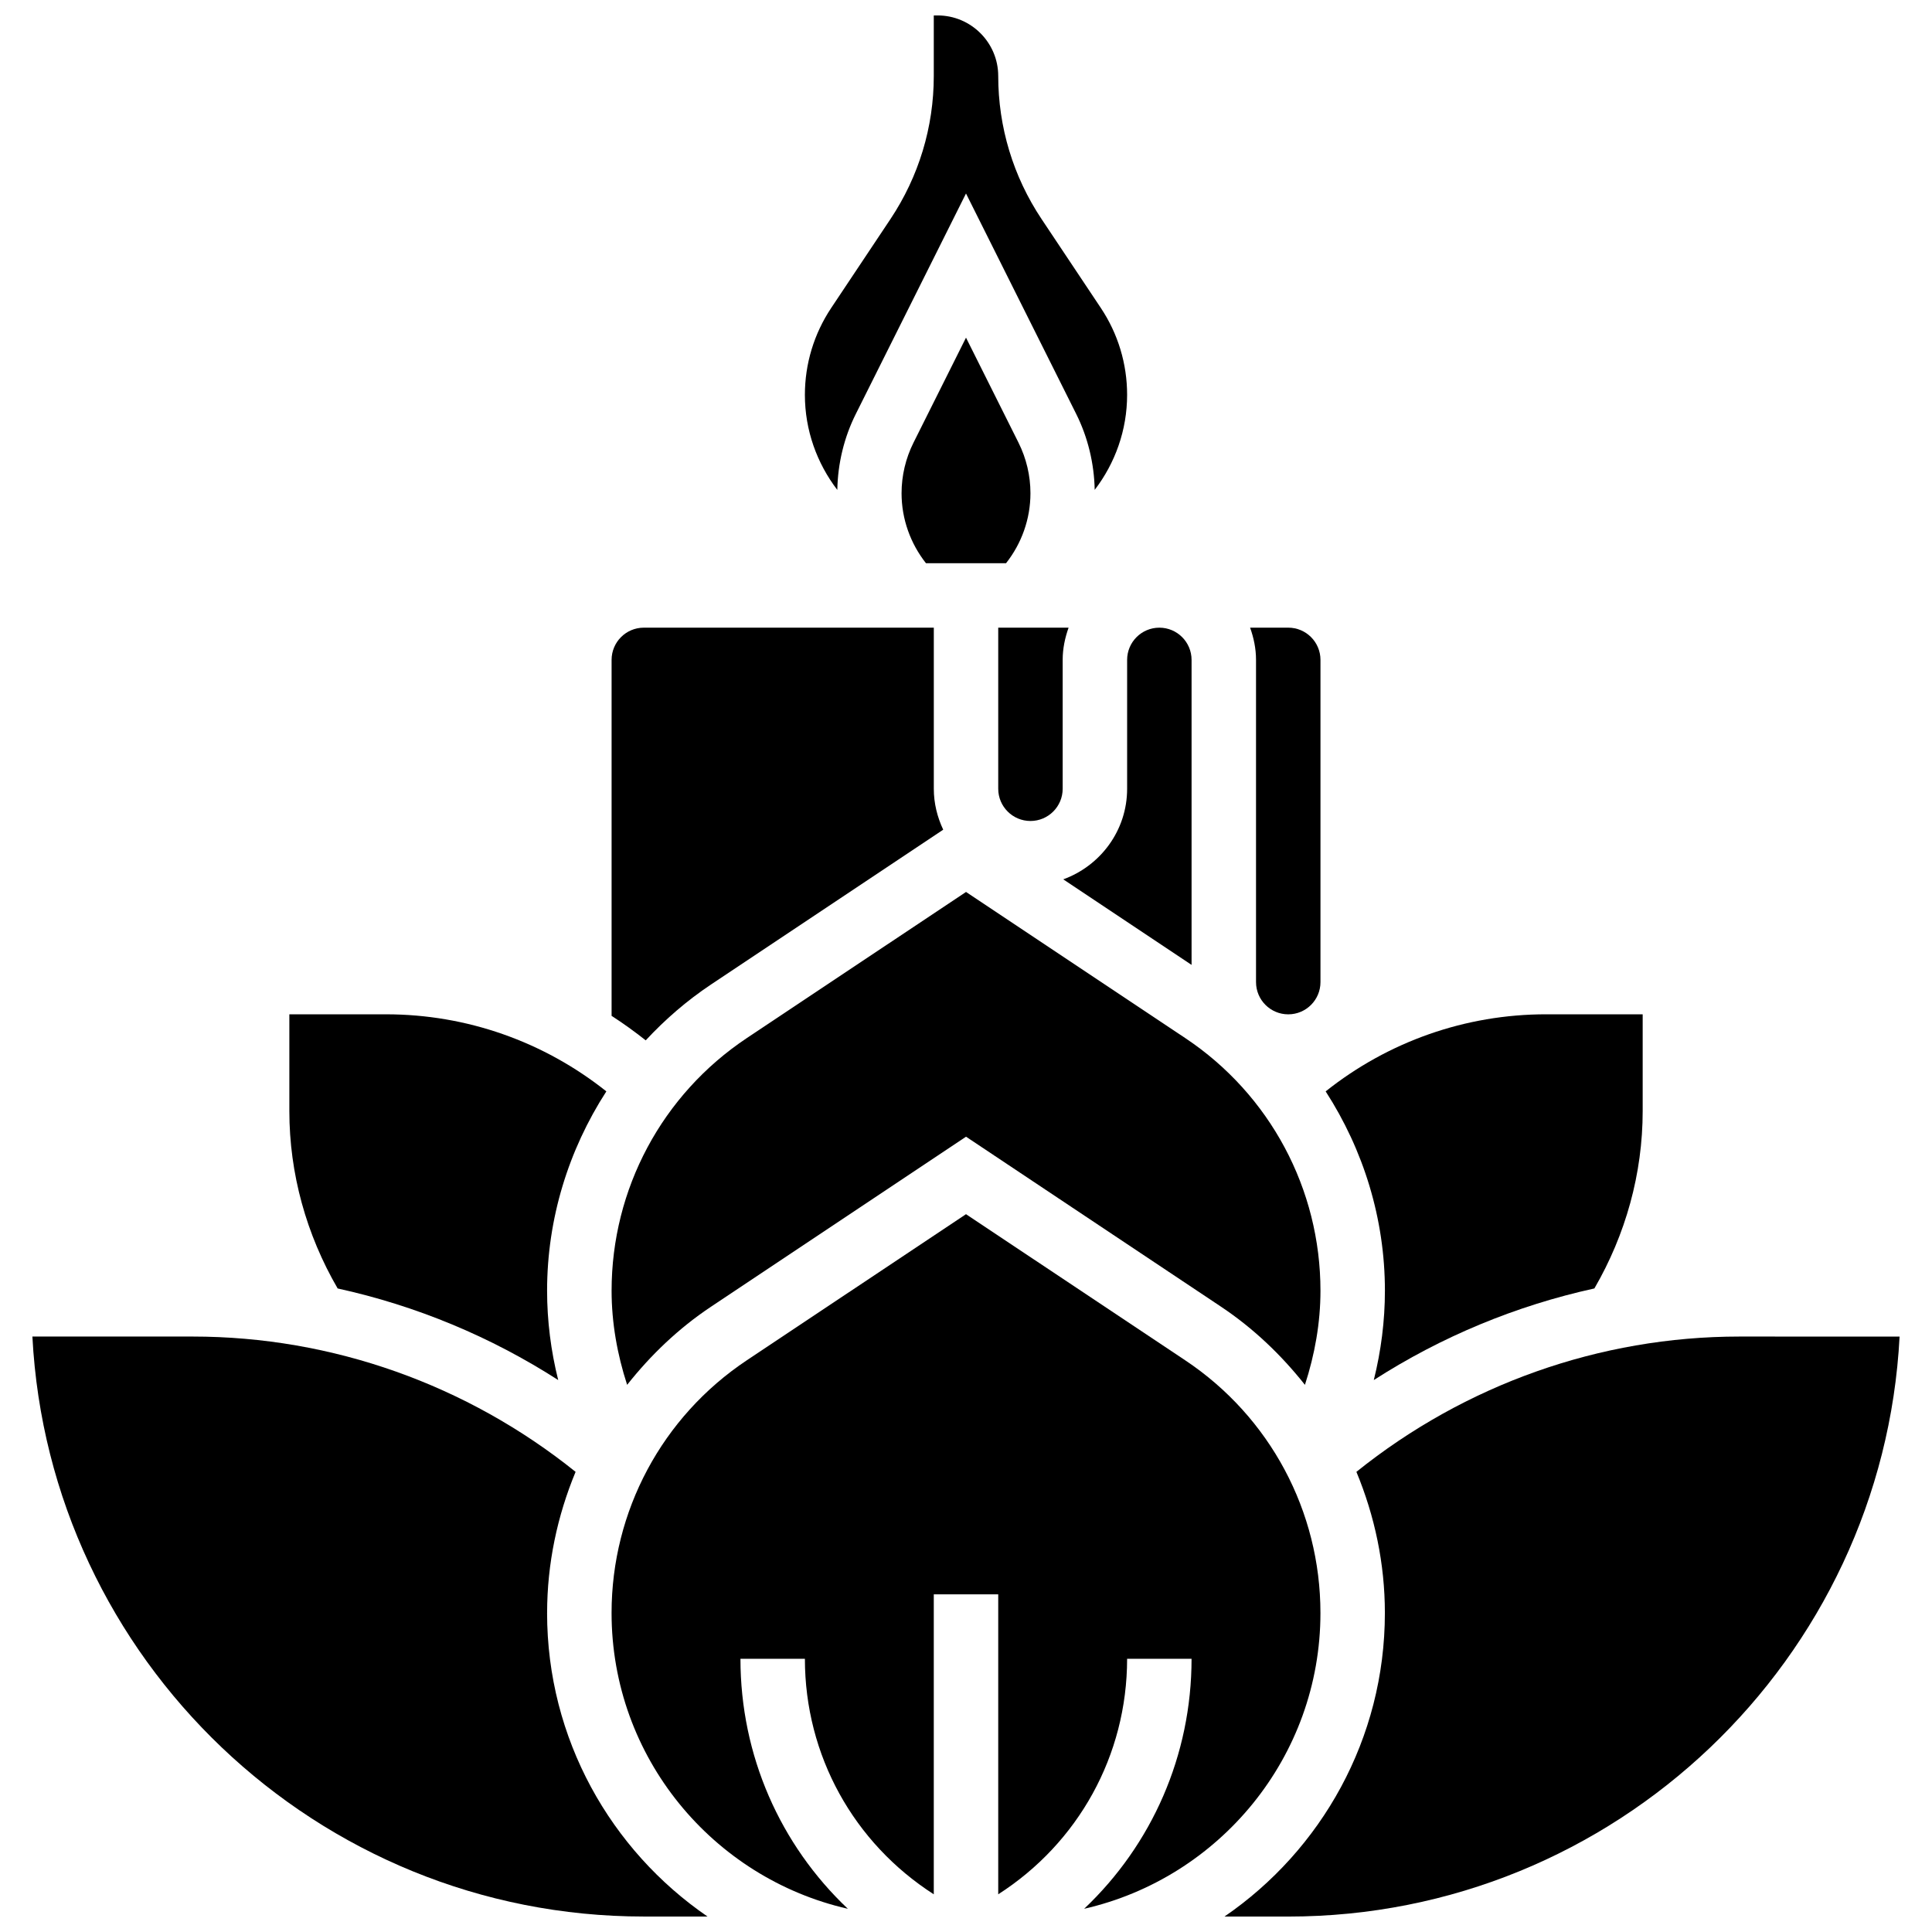
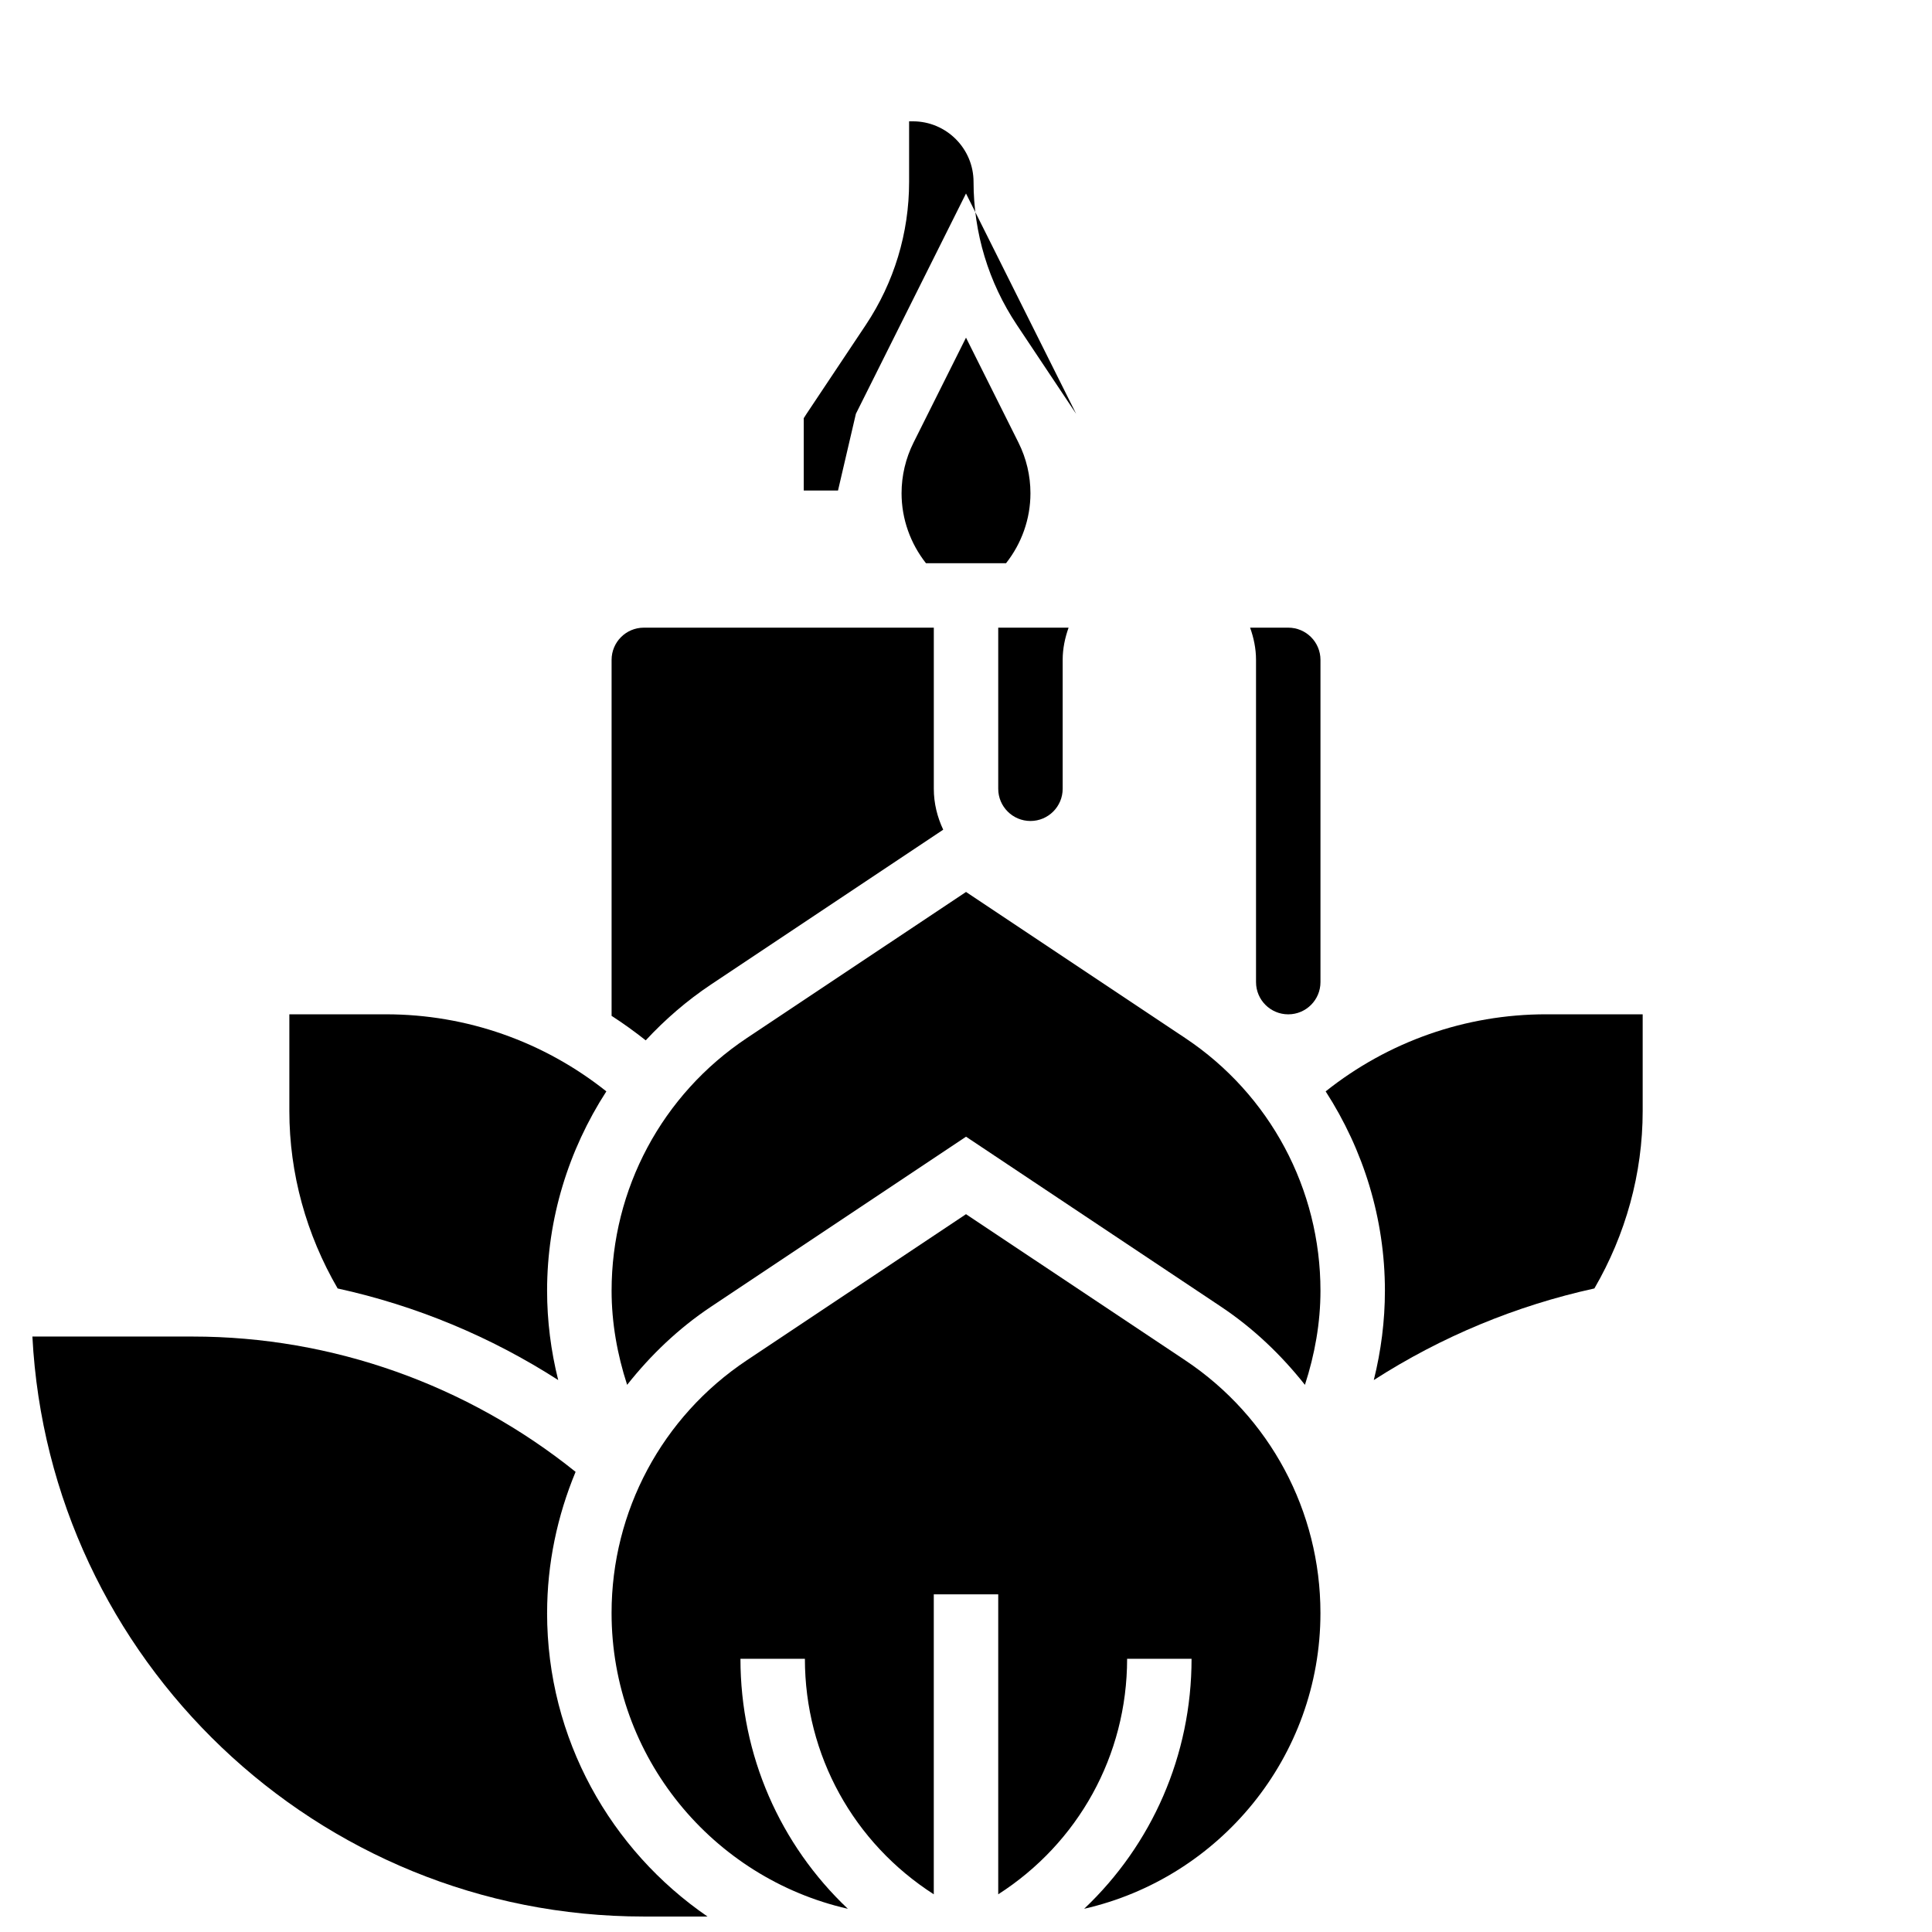
<svg xmlns="http://www.w3.org/2000/svg" width="800px" height="800px" version="1.1" viewBox="144 144 512 512">
  <defs>
    <clipPath id="c">
      <path d="m357 148.09h86v125.91h-86z" />
    </clipPath>
    <clipPath id="b">
-       <path d="m468 498h180v153.9h-180z" />
-     </clipPath>
+       </clipPath>
    <clipPath id="a">
      <path d="m152 498h180v153.9h-180z" />
    </clipPath>
  </defs>
  <path d="m417.08 274.72c0-4.652-1.086-9.246-3.168-13.414l-13.91-27.824-13.91 27.82c-2.082 4.168-3.168 8.762-3.168 13.414 0 6.856 2.375 13.34 6.465 18.539h21.227c4.09-5.191 6.465-11.672 6.465-18.535z" />
  <path d="m417.08 361.57c4.715 0 8.539-3.824 8.539-8.539v-34.156c0-3.004 0.613-5.859 1.57-8.539h-18.648v42.695c0 4.711 3.824 8.539 8.539 8.539z" />
  <g clip-path="url(#c)">
-     <path d="m370.82 253.66 29.18-58.383 29.188 58.391c3.117 6.227 4.781 13.176 4.918 20.152 5.414-7.07 8.59-15.824 8.59-25.191 0-8.215-2.406-16.184-6.969-23.023l-15.711-23.566c-7.508-11.262-11.477-24.371-11.477-37.898 0-8.844-7.207-16.051-16.062-16.051h-1.016v16.062c0 13.527-3.969 26.625-11.477 37.898l-15.711 23.566c-4.559 6.848-6.969 14.809-6.969 23.023 0 9.367 3.184 18.121 8.59 25.191 0.129-6.988 1.793-13.938 4.926-20.172z" />
+     <path d="m370.82 253.66 29.18-58.383 29.188 58.391l-15.711-23.566c-7.508-11.262-11.477-24.371-11.477-37.898 0-8.844-7.207-16.051-16.062-16.051h-1.016v16.062c0 13.527-3.969 26.625-11.477 37.898l-15.711 23.566c-4.559 6.848-6.969 14.809-6.969 23.023 0 9.367 3.184 18.121 8.59 25.191 0.129-6.988 1.793-13.938 4.926-20.172z" />
  </g>
  <path d="m508.07 509.73c17.922-11.52 37.699-19.719 58.457-24.277 8.281-14.262 12.801-30.406 12.801-47.035v-25.617h-25.617c-21.375 0-41.816 7.234-58.398 20.426 10.023 15.523 15.703 33.73 15.703 52.824 0 8.004-1.023 15.961-2.945 23.68z" />
  <path d="m476.86 404.27c0 4.715 3.824 8.539 8.539 8.539 4.715 0 8.539-3.824 8.539-8.539v-85.395c0-4.715-3.824-8.539-8.539-8.539h-10.109c0.957 2.68 1.57 5.535 1.57 8.539z" />
-   <path d="m442.7 353.04c0 11.059-7.086 20.418-16.926 23.996l34.004 22.672v-80.828c0-4.715-3.824-8.539-8.539-8.539-4.715 0-8.539 3.824-8.539 8.539z" />
  <path d="m332.43 404.9 61.531-41.023c-1.555-3.305-2.492-6.949-2.492-10.844v-42.695h-76.852c-4.715 0-8.539 3.824-8.539 8.539v94.34c3.117 2 6.121 4.176 9.043 6.488 5.121-5.512 10.875-10.516 17.309-14.805z" />
  <path d="m332.43 490.29 67.578-45.051 67.578 45.051c8.617 5.746 15.984 12.816 22.234 20.707 2.613-8.035 4.117-16.43 4.117-24.941 0-26.965-13.391-51.996-35.82-66.945l-58.109-38.734-58.109 38.734c-22.434 14.953-35.82 39.98-35.82 66.945 0 8.504 1.504 16.906 4.117 24.941 6.238-7.883 13.609-14.961 22.234-20.707z" />
  <path d="m493.93 571.45c0-26.965-13.391-51.996-35.82-66.945l-58.109-38.734-58.109 38.734c-22.434 14.953-35.82 39.98-35.82 66.945 0 38.23 26.82 70.25 62.617 78.398-17.934-16.969-28.461-40.629-28.461-66.254h17.078c0 25.633 12.953 48.816 34.156 62.414v-79.496h17.078v79.5c21.195-13.594 34.156-36.785 34.156-62.422h17.078c0 25.625-10.527 49.289-28.461 66.254 35.797-8.145 62.617-40.168 62.617-78.395z" />
  <g clip-path="url(#b)">
    <path d="m604.94 498.2c-37.016 0-72.754 12.781-101.48 35.855 4.852 11.691 7.547 24.328 7.547 37.395 0 33.371-16.863 62.863-42.508 80.457h16.891c86.594 0 157.56-68.195 162.02-153.7z" />
  </g>
  <g clip-path="url(#a)">
    <path d="m288.99 571.45c0-13.066 2.699-25.711 7.547-37.395-28.723-23.074-64.457-35.855-101.48-35.855h-42.473c4.449 85.512 75.426 153.7 162.02 153.7h16.891c-25.645-17.59-42.512-47.082-42.512-80.453z" />
  </g>
  <path d="m291.93 509.73c-1.93-7.719-2.945-15.68-2.945-23.68 0-19.094 5.68-37.301 15.703-52.824-16.574-13.191-37.016-20.422-58.391-20.422h-25.617v25.617c0 16.625 4.516 32.773 12.801 47.035 20.758 4.547 40.527 12.754 58.449 24.273z" />
</svg>